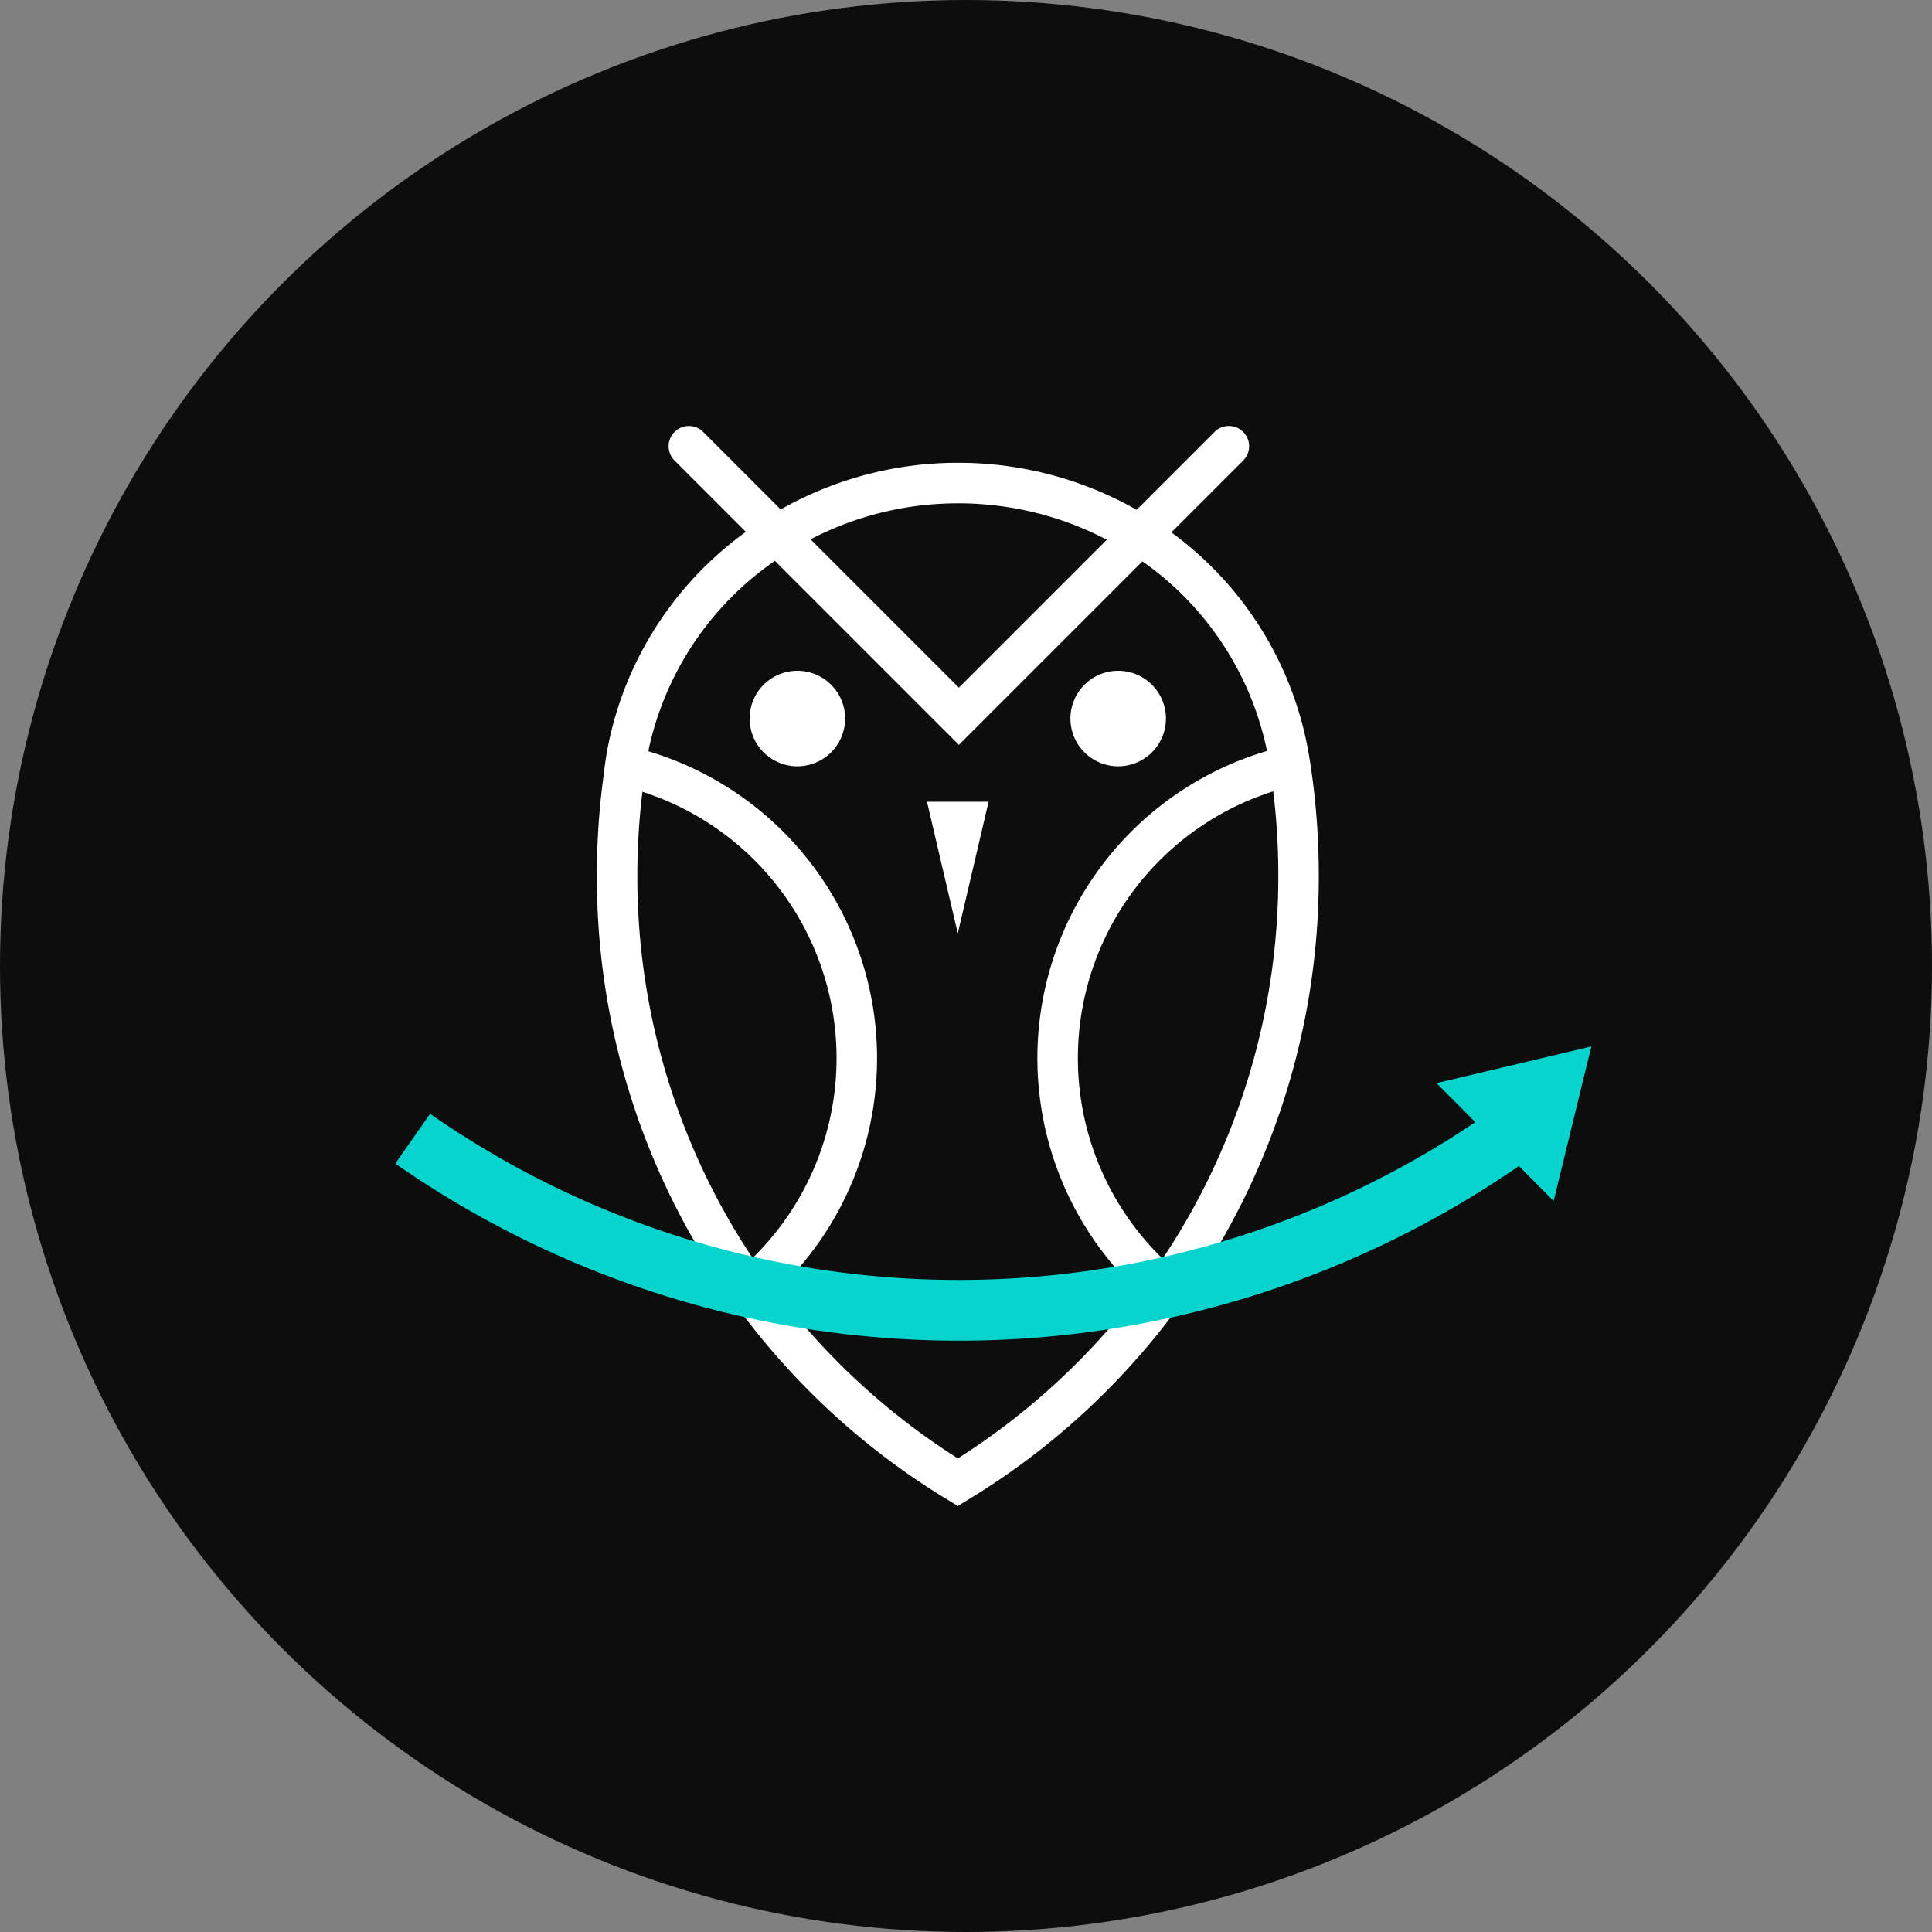
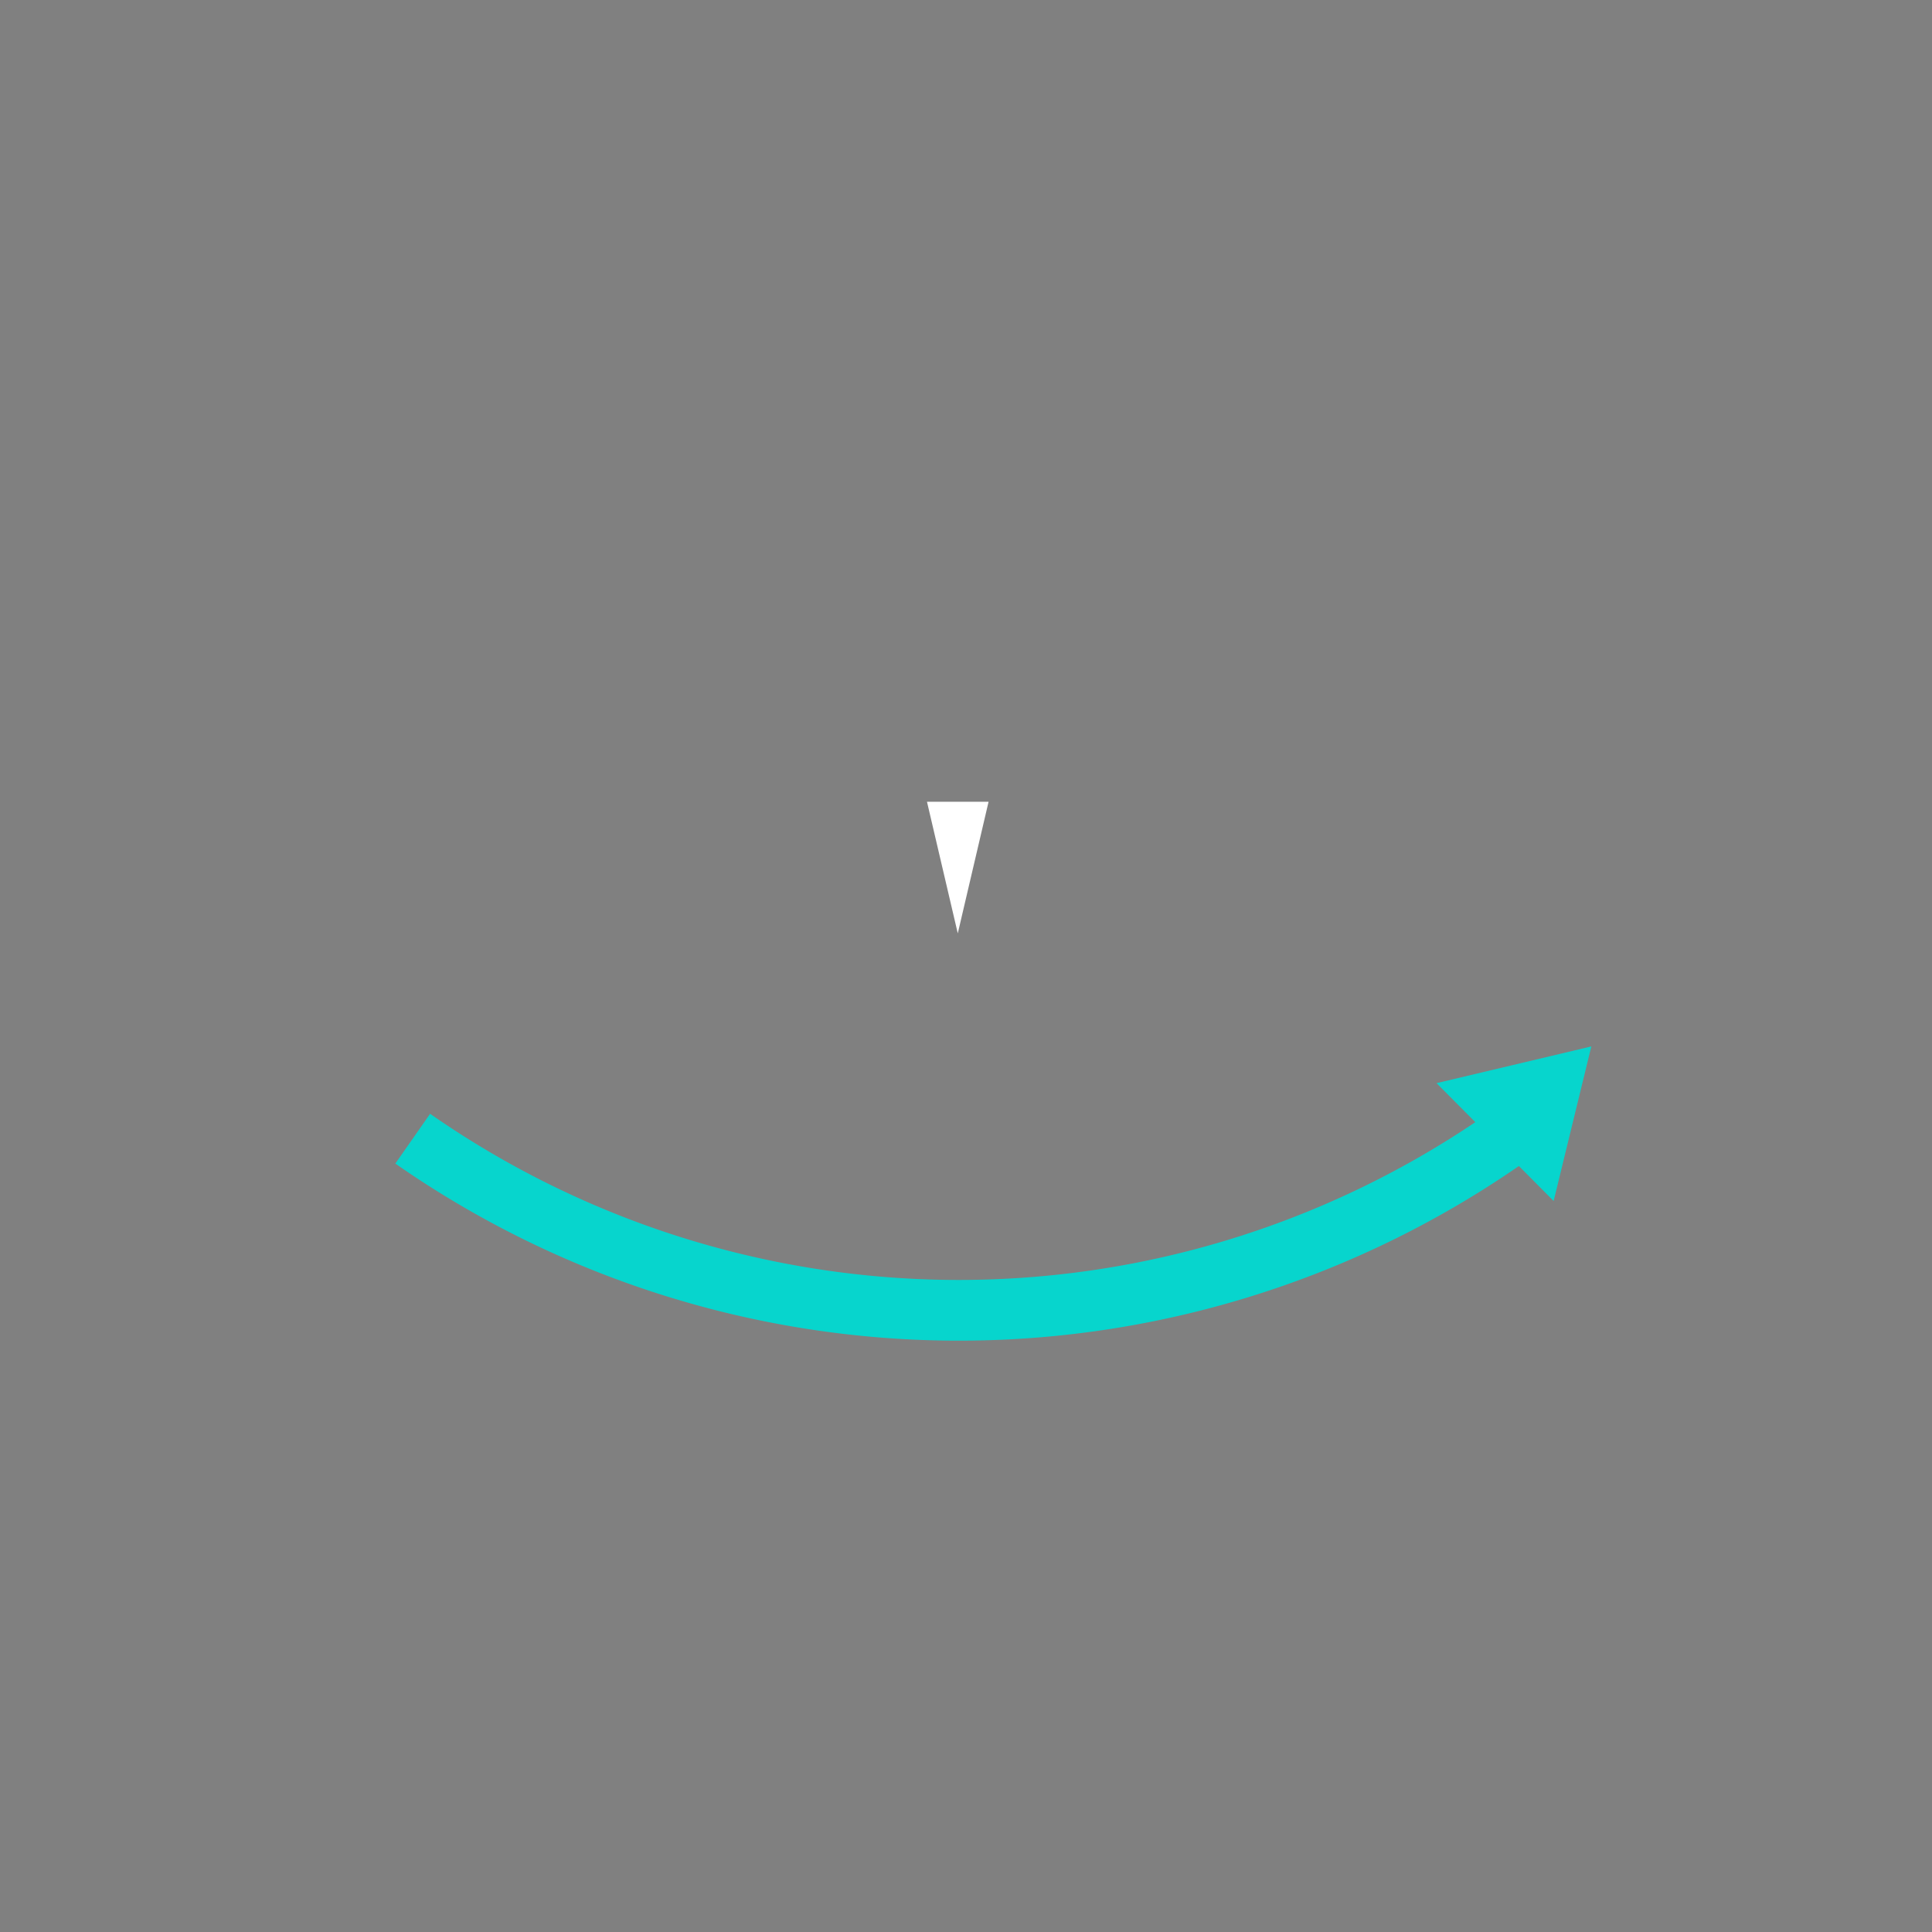
<svg xmlns="http://www.w3.org/2000/svg" width="303" height="303" viewBox="0 0 303 303">
  <rect x="0" y="0" width="303" height="303" fill="#808080" stroke="none" />
  <g id="Group_11887" data-name="Group 11887" transform="translate(5079 -903)">
-     <circle id="Ellipse_26" data-name="Ellipse 26" cx="151.5" cy="151.5" r="151.5" transform="translate(-5079 903)" fill="#0d0d0d" />
    <g id="Group_11885" data-name="Group 11885" transform="translate(-0.865 -4.651)">
-       <path id="Path_199" data-name="Path 199" d="M1141.419,565.03h0v-.021h0c-.01-.068-.022-.133-.033-.2-.042-.259-.085-.52-.129-.781l-.066-.388h0a54.427,54.427,0,0,0-21.521-34.572l11.266-11.265a3.174,3.174,0,1,0-4.489-4.489l-12.216,12.216a56.66,56.66,0,0,0-28.068-7.376q-2.462,0-4.88.212a56.413,56.413,0,0,0-22.88,7.105l-12.157-12.156a3.174,3.174,0,1,0-4.489,4.489l11.183,11.184a54.6,54.6,0,0,0-21.415,32.6h0c-.005.025-.009.053-.014.078v.007l-.006.032c-.374,1.764-.659,3.544-.853,5.3l-.013.081h0a.567.567,0,0,1-.009.074v.019a116.276,116.276,0,0,0-1.058,15.588,114.11,114.11,0,0,0,54.951,97.981l1.658,1.015,1.657-1.015a114.108,114.108,0,0,0,54.952-97.981,116.06,116.06,0,0,0-1.363-17.713m-55.261-40.55q2.269,0,4.49.2t4.385.576a50.02,50.02,0,0,1,14.508,4.942l-23.2,23.2-23.264-23.265a50.053,50.053,0,0,1,23.08-5.647m-49.449,45.243a43.884,43.884,0,0,1,17.274,73.124,108,108,0,0,1-18.071-60.1,109.658,109.658,0,0,1,.8-13.023M1086.184,674.3a109.028,109.028,0,0,1-28.463-26.188,50.24,50.24,0,0,0-20.064-84.709c.031-.172.058-.349.089-.521a48.316,48.316,0,0,1,19.748-29.349l28.857,28.858,28.781-28.781a48.154,48.154,0,0,1,19.539,29.741,50.236,50.236,0,0,0-20.1,84.861,109.025,109.025,0,0,1-28.382,26.085m32.112-31.314a43.883,43.883,0,0,1,17.353-73.3,109.906,109.906,0,0,1,.792,13.083,107.991,107.991,0,0,1-18.149,60.218" transform="translate(-6014.099 462.077)" fill="#fff" />
      <path id="Path_200" data-name="Path 200" d="M1088.161,568.078l-4.83,20.643-4.83-20.643Z" transform="translate(-6011.255 465.313)" fill="#fff" />
-       <path id="Path_201" data-name="Path 201" d="M1059.7,548.666a7.49,7.49,0,1,1-7.49,7.49,7.49,7.49,0,0,1,7.49-7.49" transform="translate(-6012.783 464.185)" fill="#fff" />
-       <path id="Path_202" data-name="Path 202" d="M1107.251,548.666a7.49,7.49,0,1,1-7.49,7.49,7.49,7.49,0,0,1,7.49-7.49" transform="translate(-6010.02 464.185)" fill="#fff" />
      <path id="Path_203" data-name="Path 203" d="M1187.271,604.343l-24.276,5.761,6.079,6.116a144.947,144.947,0,0,1-163.92-1.311l-5.453,7.806a154.5,154.5,0,0,0,175.484.883c.242-.166.484-.334.724-.5l5.451,5.485Z" transform="translate(-6015.834 467.421)" fill="#07d5cd" />
    </g>
  </g>
</svg>